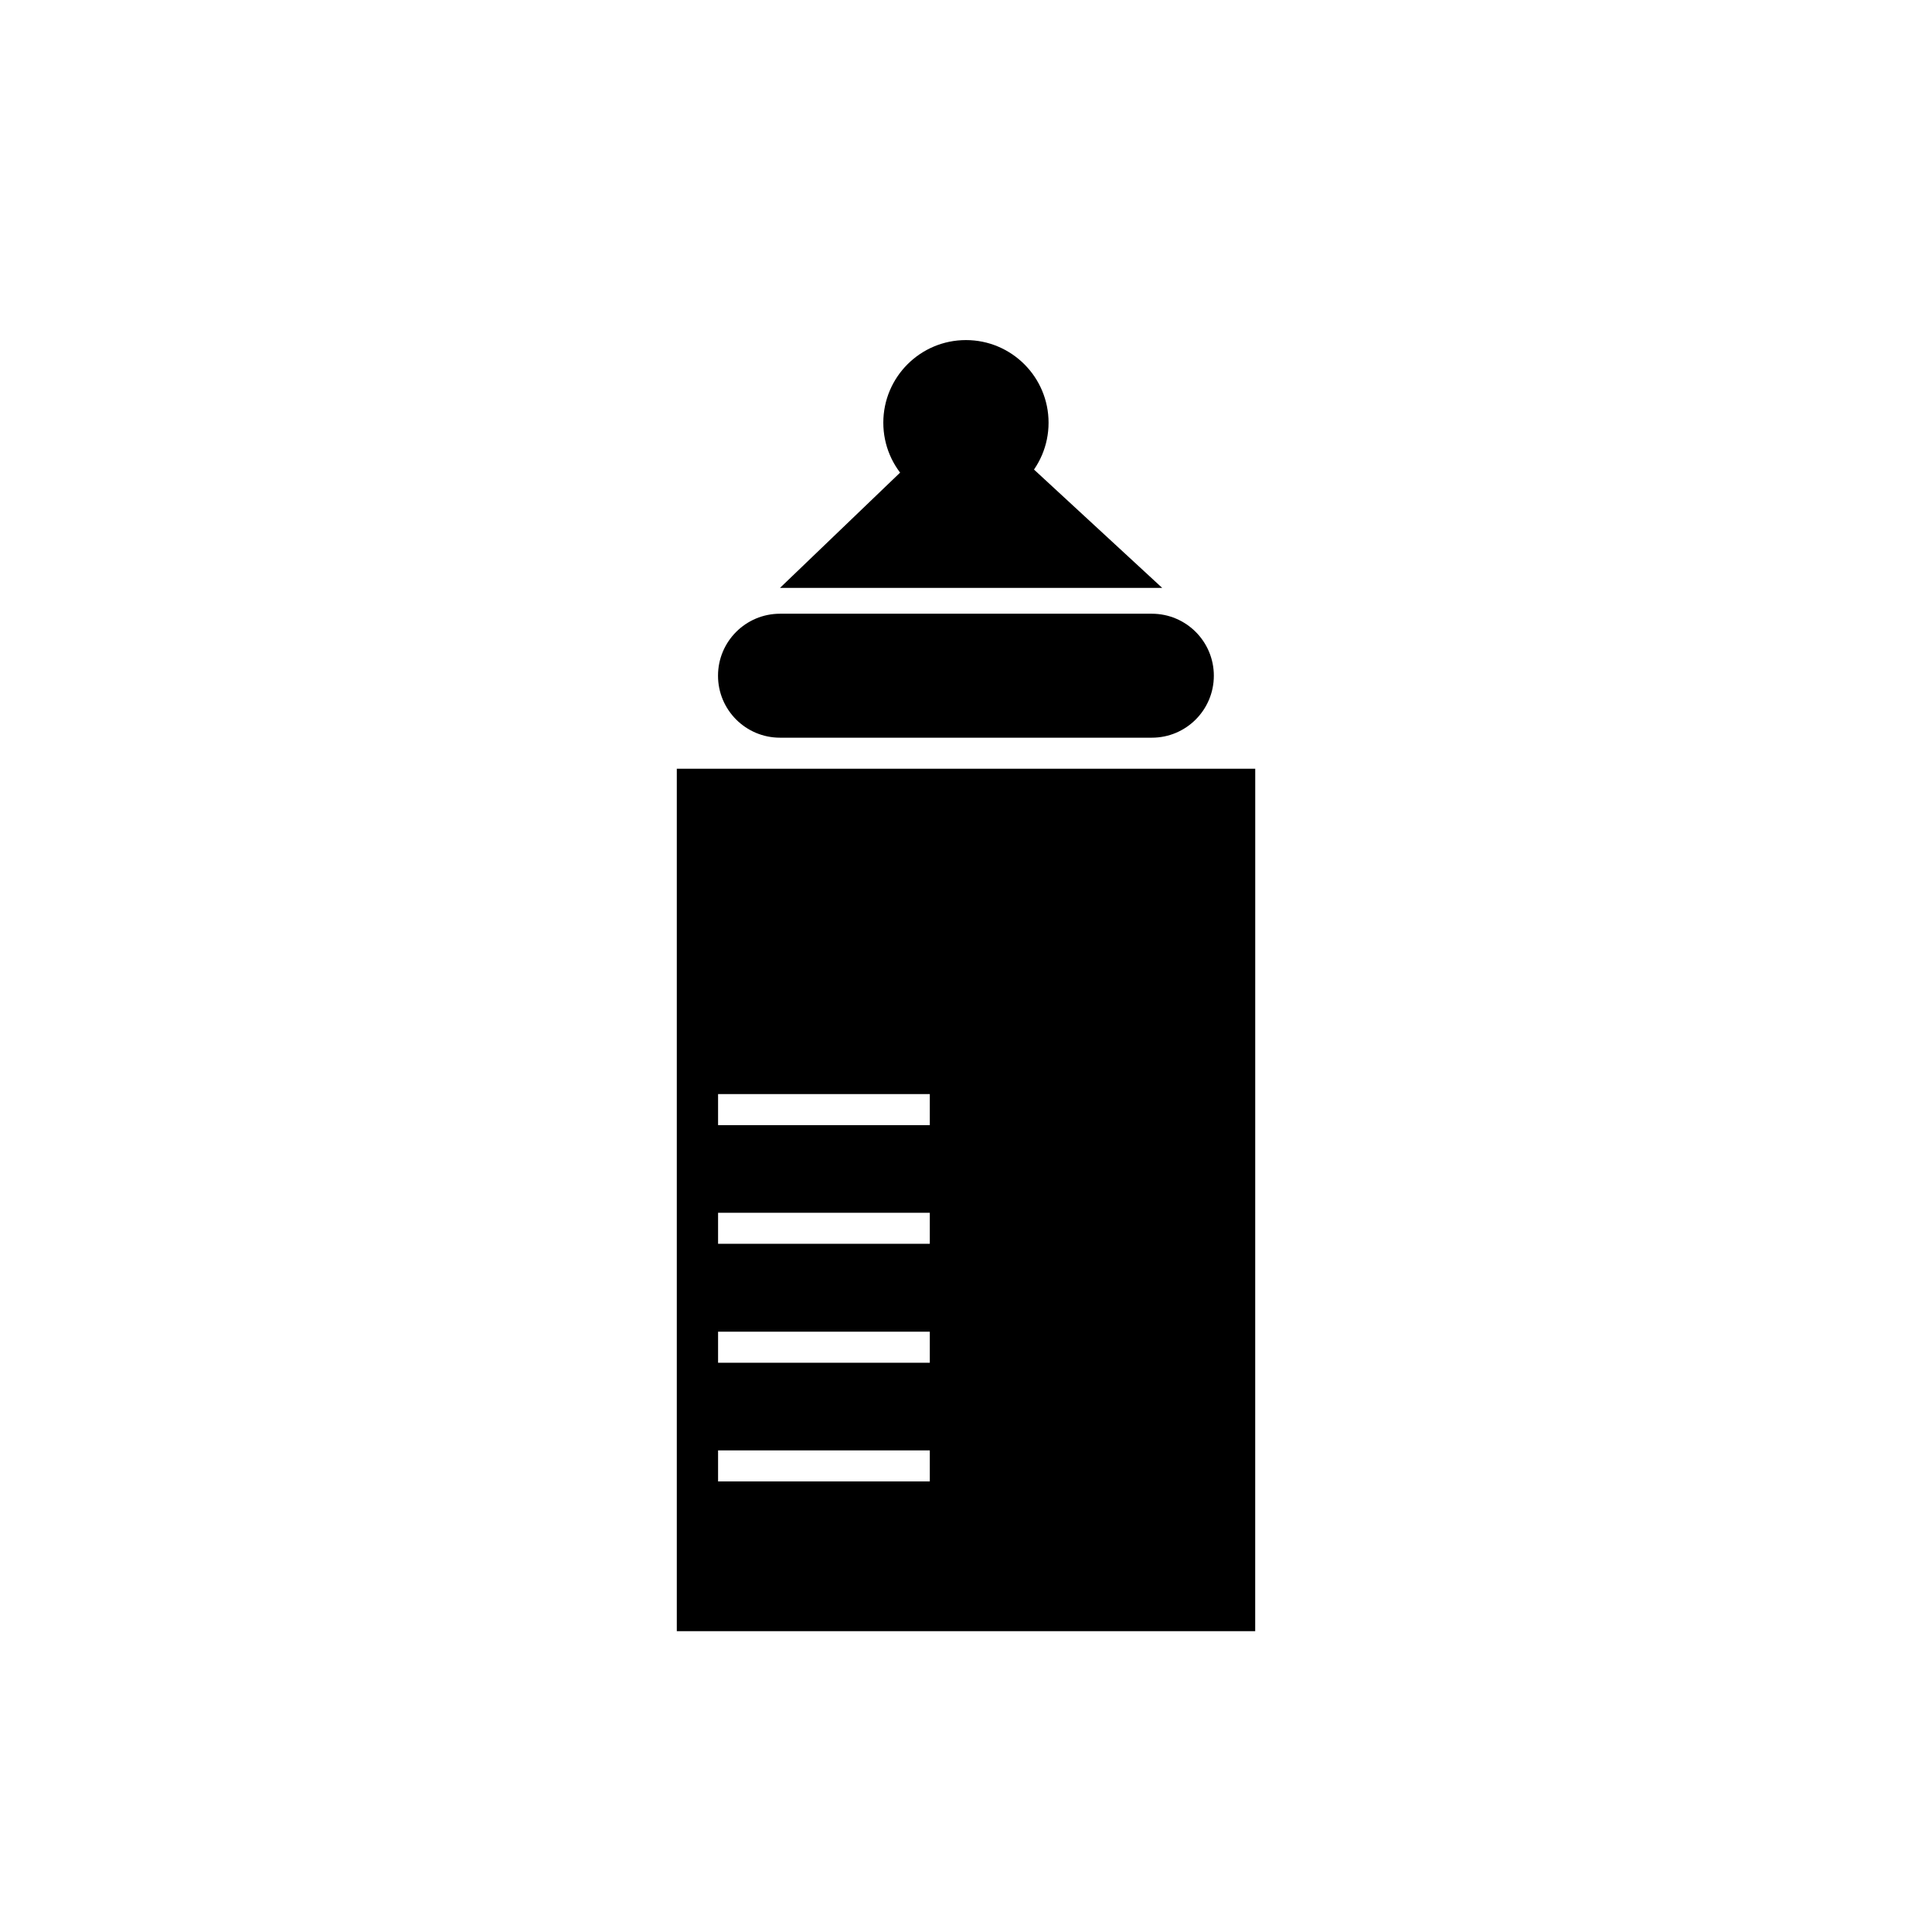
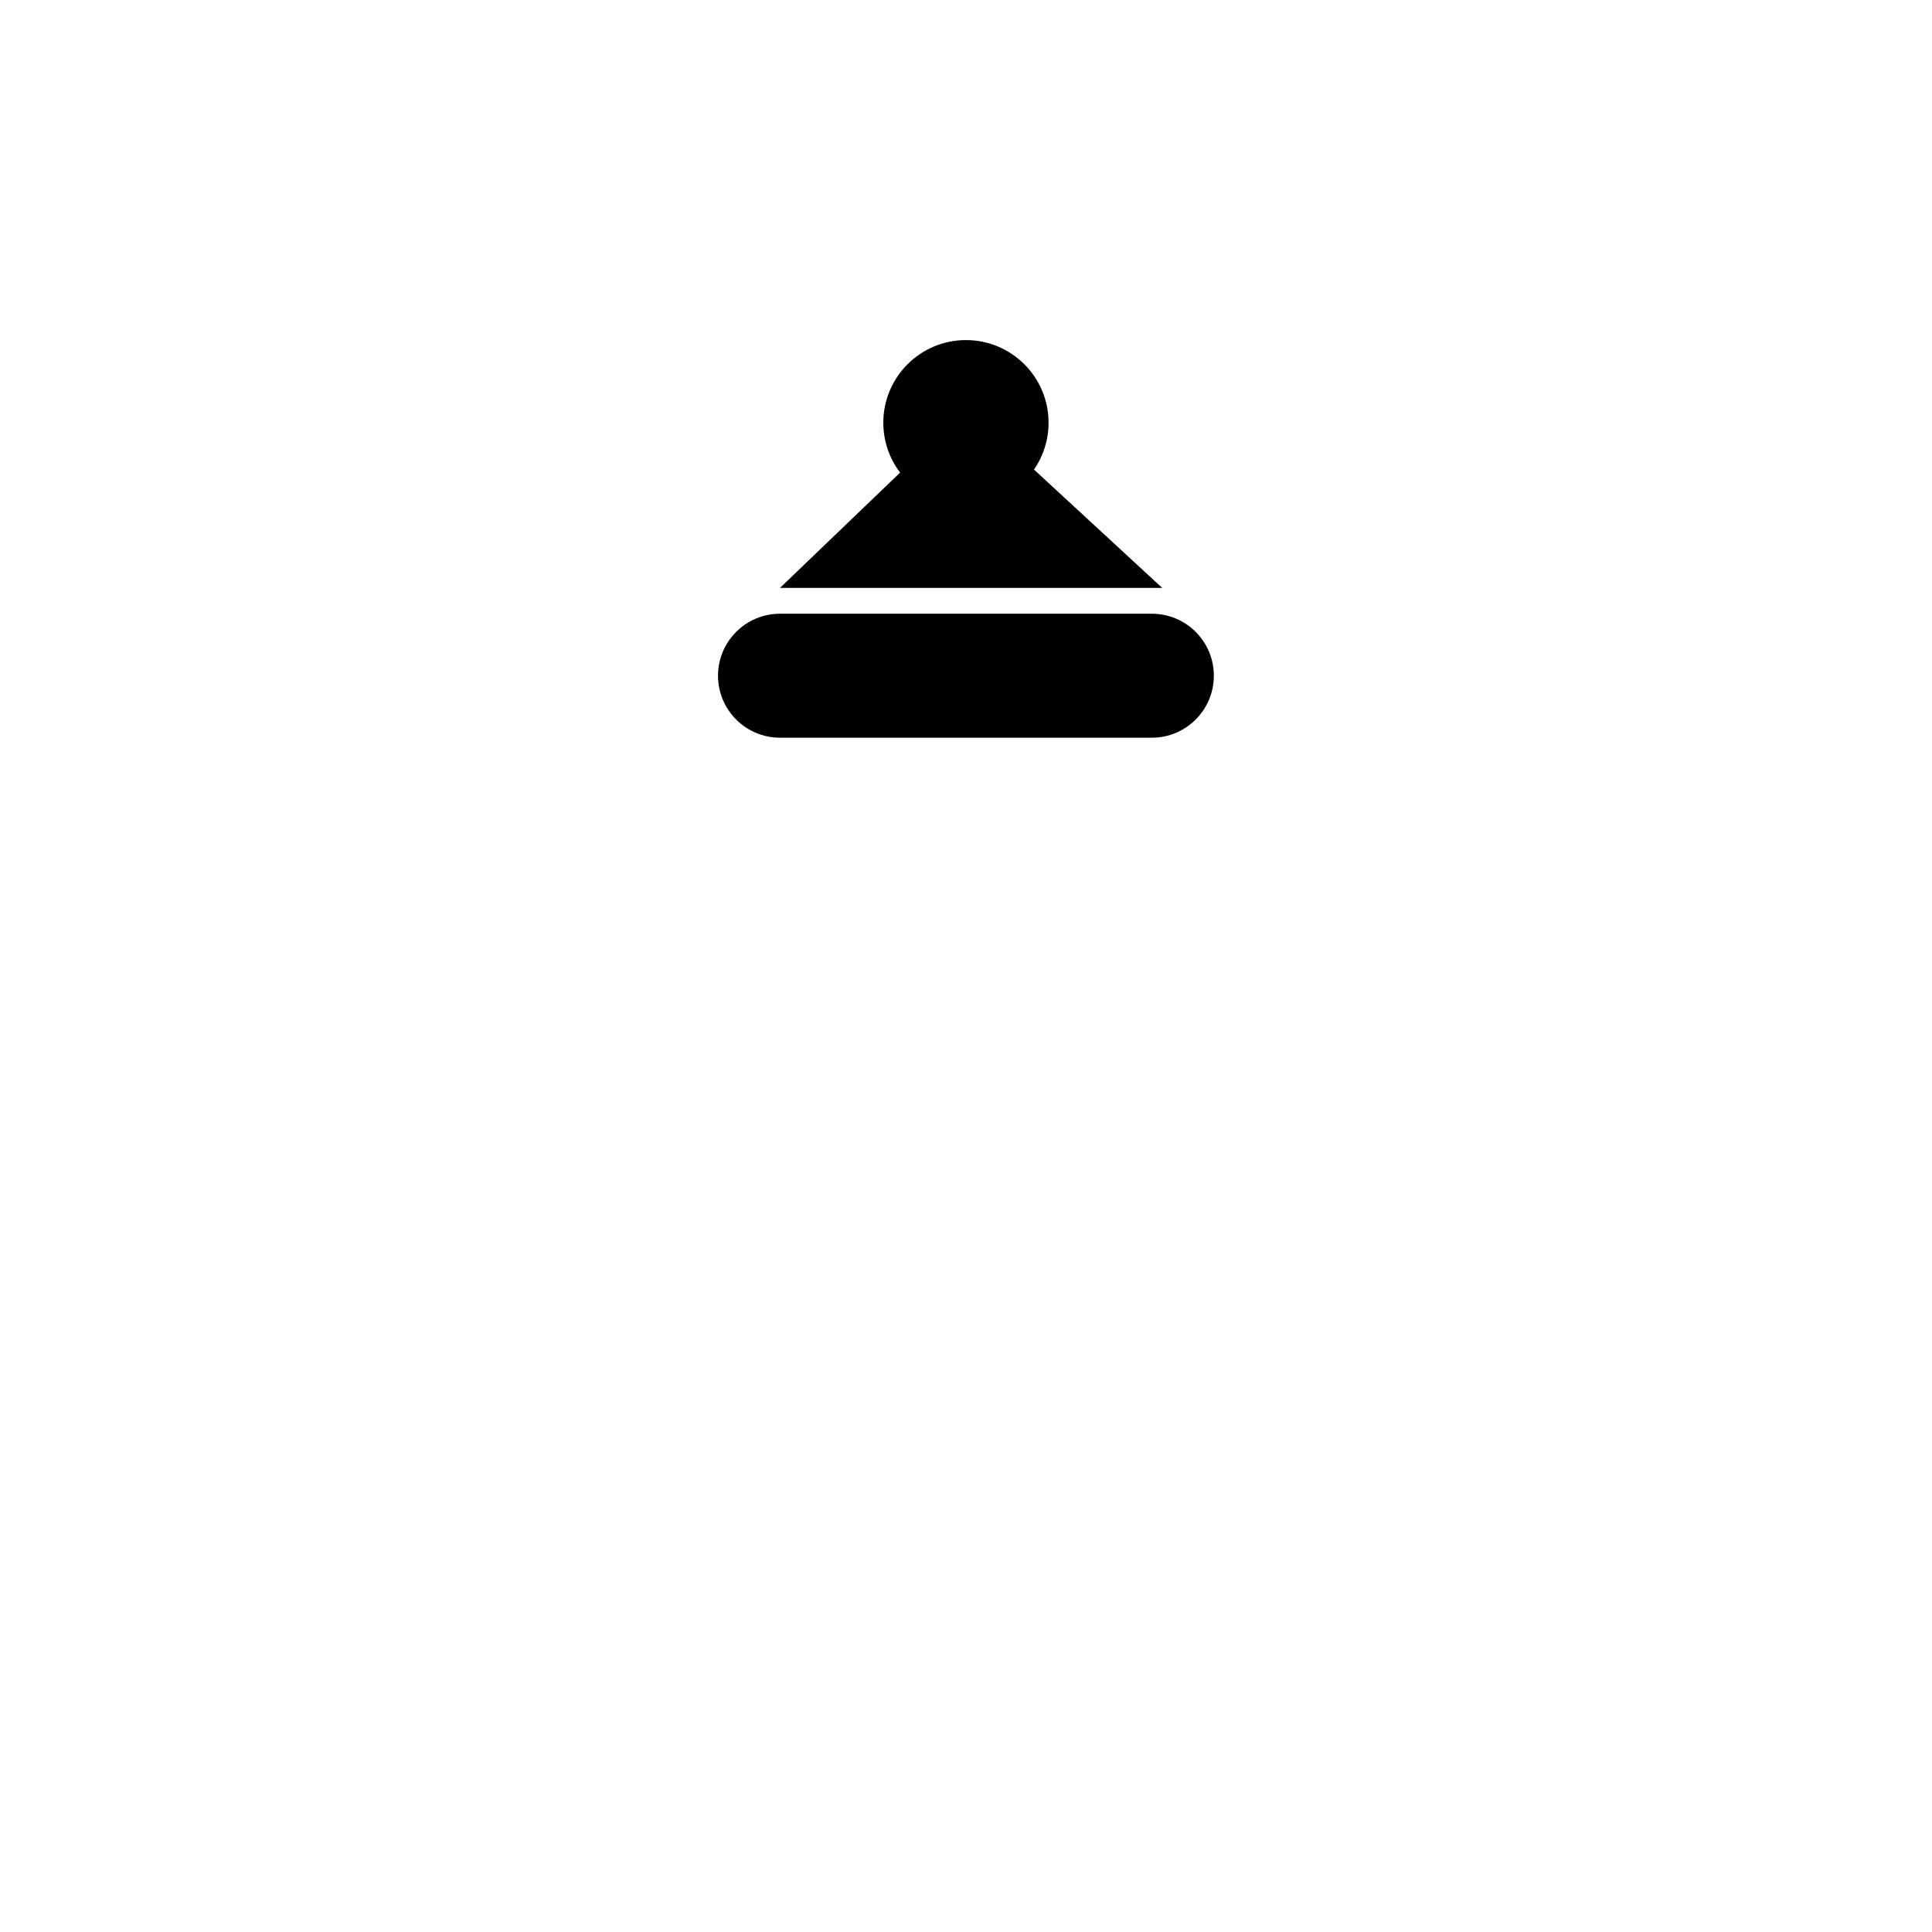
<svg xmlns="http://www.w3.org/2000/svg" fill="#000000" width="800px" height="800px" version="1.1" viewBox="144 144 512 512">
  <g fill-rule="evenodd">
    <path d="m465.68 323.07c0 9.07-7.352 16.426-16.426 16.426h-98.547c-9.07 0-16.426-7.352-16.426-16.426 0-9.074 7.356-16.426 16.426-16.426h98.547c9.078 0.004 16.426 7.359 16.426 16.426z" />
    <path d="m384.93 266.95h31.48l35.586 32.848h-101.29z" />
    <path d="m421.88 256.02c0 12.09-9.805 21.895-21.895 21.895-12.094 0-21.898-9.805-21.898-21.895 0-12.094 9.805-21.895 21.898-21.895 12.09 0 21.895 9.801 21.895 21.895" />
-     <path d="m476.64 576.28h-153.28v-228.56h153.29zm-86.23-79.367h-56.113v8.227h56.113zm0 31.453h-56.113v8.227h56.113zm0-94.418h-56.113v8.227h56.113zm0 31.449h-56.113v8.227h56.113z" />
  </g>
</svg>